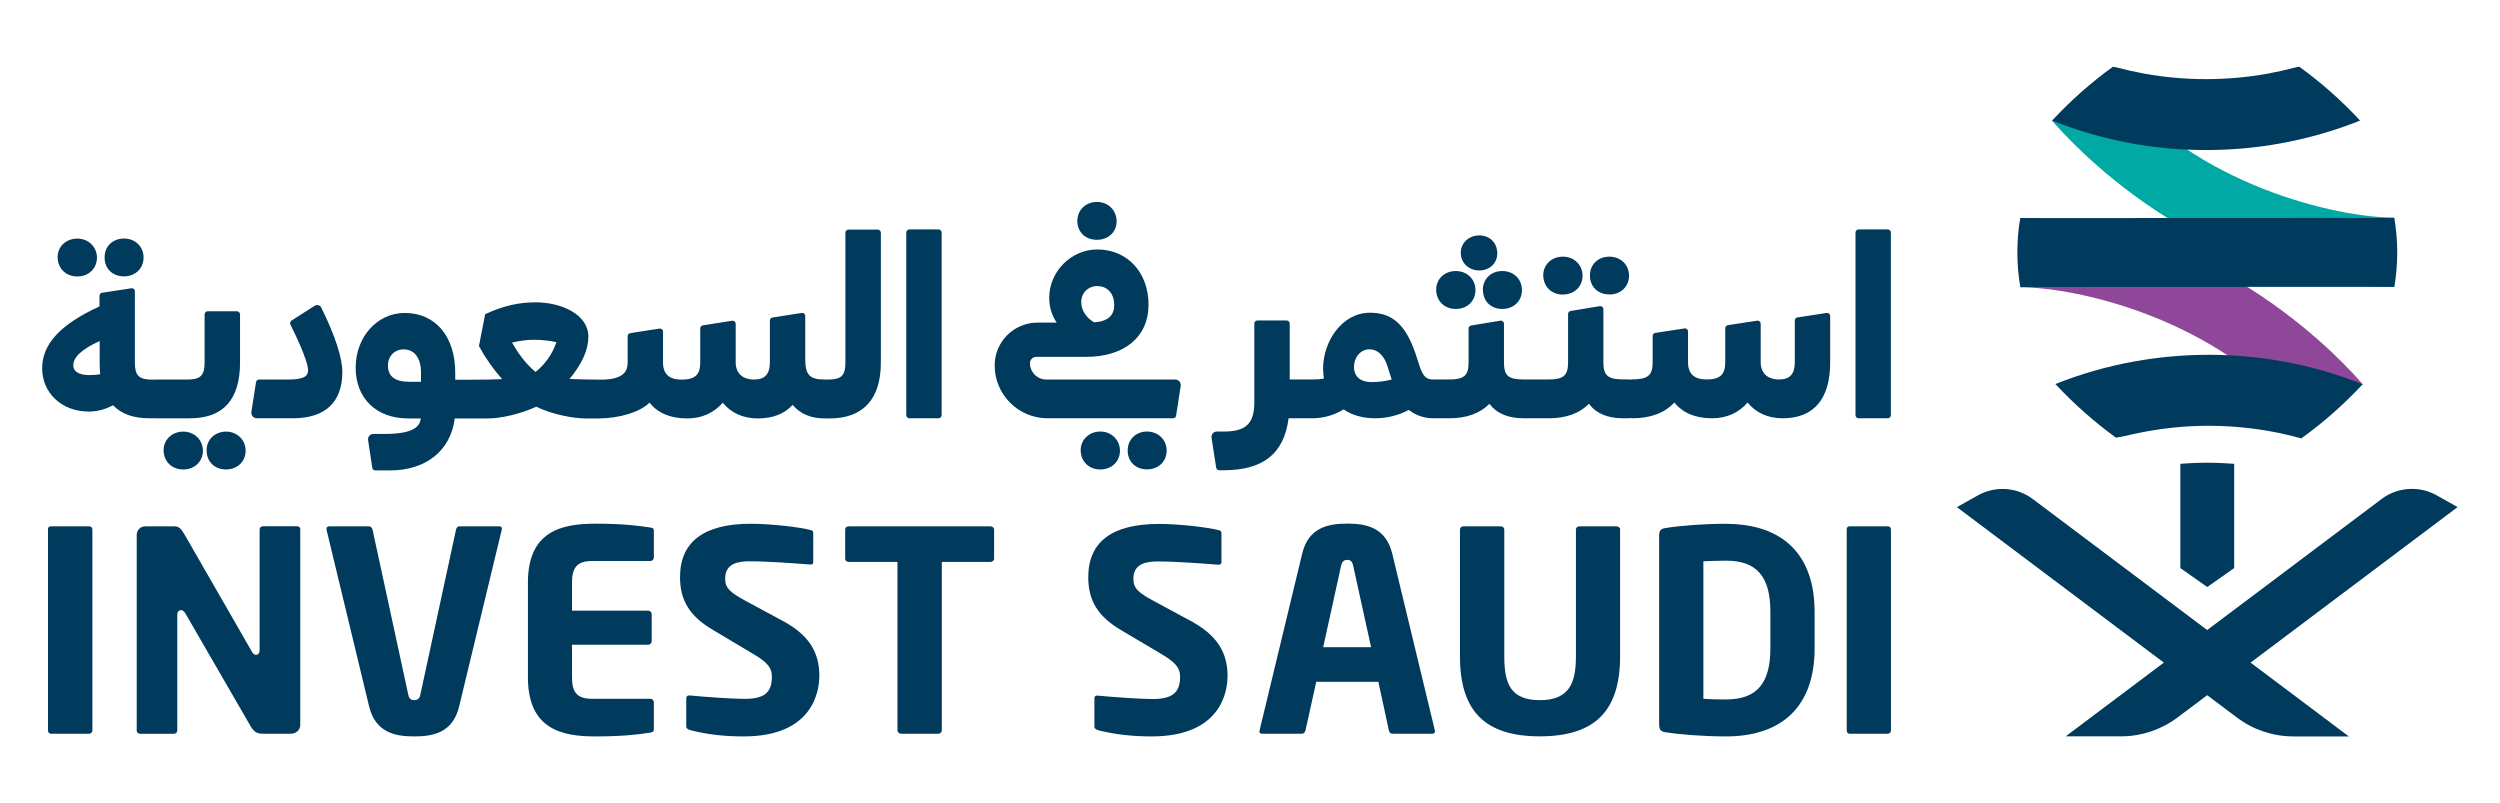
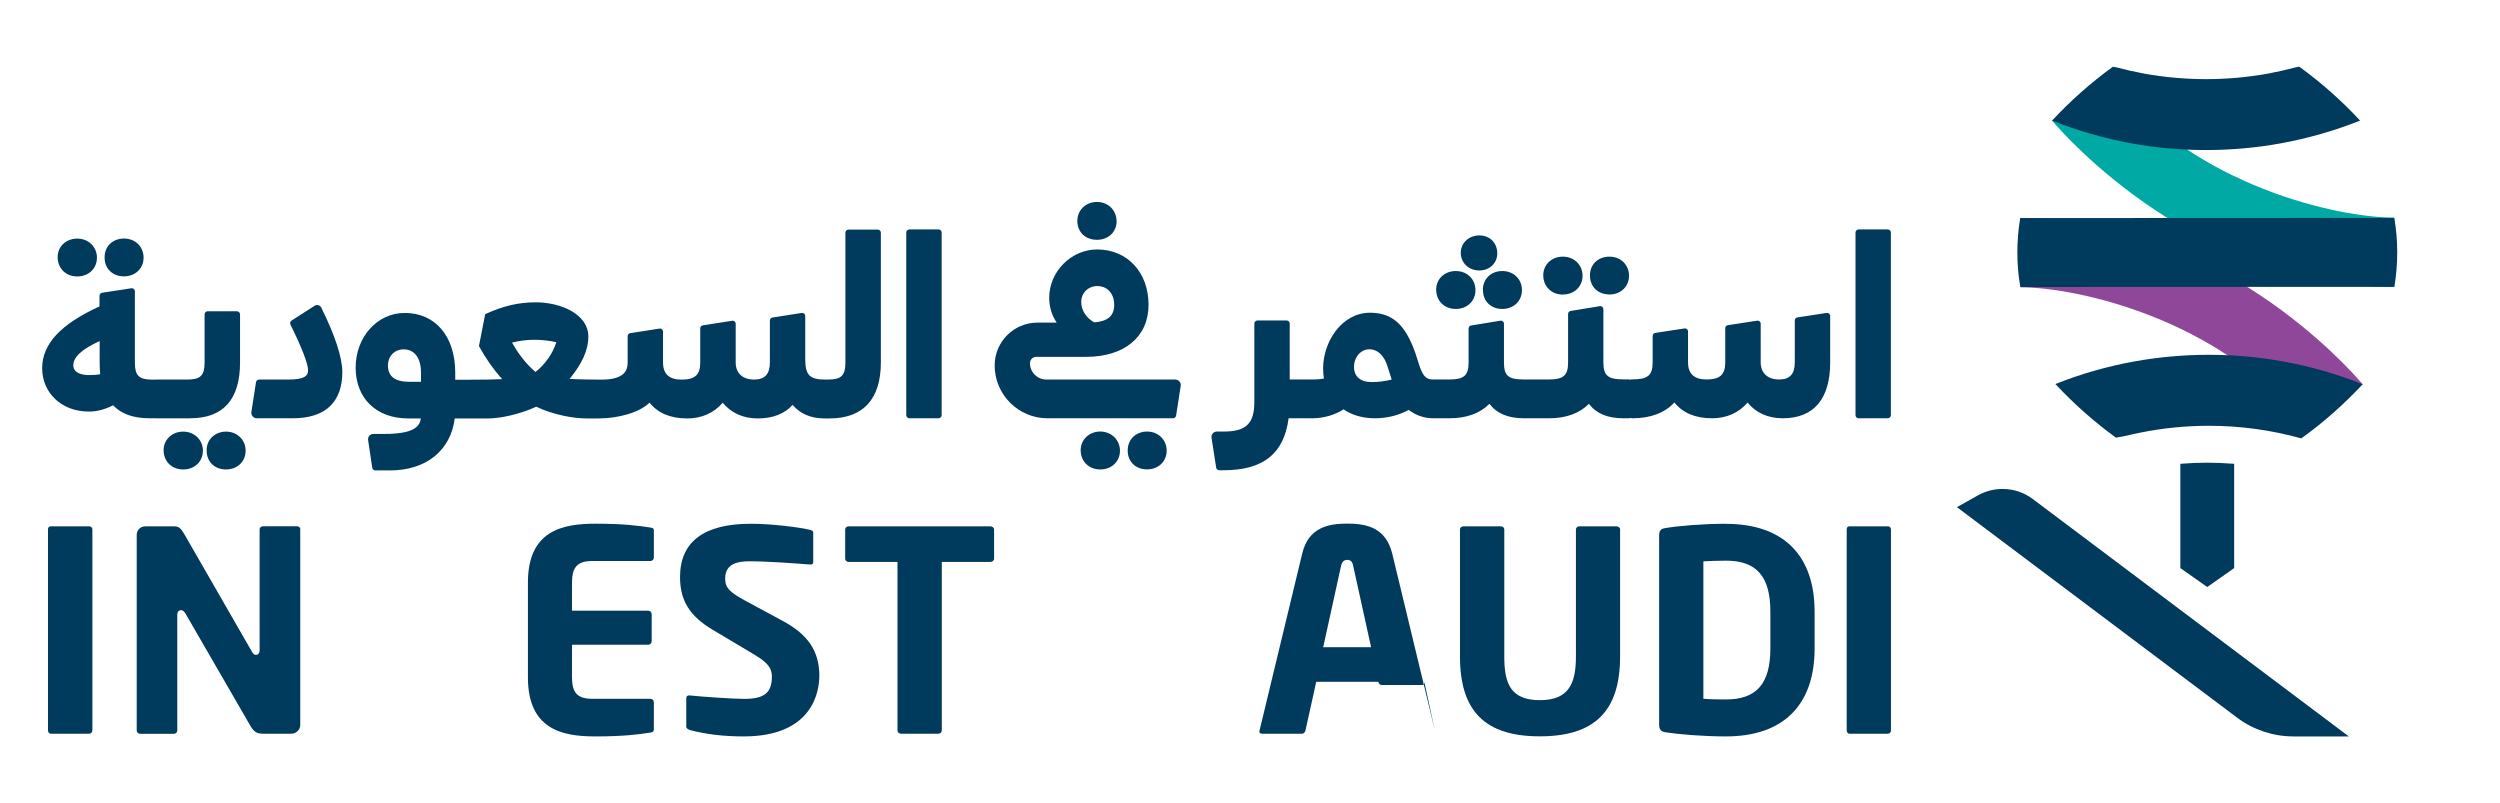
<svg xmlns="http://www.w3.org/2000/svg" version="1.1" viewBox="0 0 313.07 100.57">
  <defs>
    <style>
      .cls-1 {
        fill: #00a9a3;
      }

      .cls-2 {
        fill: #8f4799;
      }

      .cls-3 {
        fill: #003a5d;
      }
    </style>
  </defs>
  <g>
    <g id="Layer_1">
      <g>
        <g>
          <path class="cls-3" d="M287.18,92.22c-2.51,0-5.01-.83-7.02-2.34l-35.1-26.37,2.62-1.47c.95-.53,2.02-.81,3.1-.81,1.38,0,2.69.44,3.79,1.27l39.58,29.73h-6.98Z" />
-           <path class="cls-3" d="M258.67,92.22l39.57-29.73c1.1-.83,2.42-1.27,3.8-1.27,1.09,0,2.16.28,3.1.81l2.62,1.47-35.1,26.37c-2.02,1.51-4.51,2.34-7.02,2.34h-6.98Z" />
          <path class="cls-3" d="M273.04,71.14l3.37,2.37,3.37-2.37v-13.06c-1.24-.09-2.35-.14-3.37-.14s-2.13.04-3.37.14v13.06Z" />
          <path class="cls-2" d="M288.15,52.77c-10.33-12.82-27.98-16.79-35.12-16.79v-8.68c24.71.1,41.13,18.82,42.85,20.83l-7.72,4.64Z" />
          <path class="cls-3" d="M276.59,53.32c3.94,0,7.84.53,11.6,1.58.02-.01.03-.03.05-.04,2.75-1.98,5.31-4.25,7.63-6.74-3.21-1.28-6.55-2.24-9.94-2.85-3.05-.56-6.19-.84-9.34-.84s-6.22.28-9.25.82c-3.39.61-6.74,1.56-9.95,2.84,2.3,2.47,4.85,4.73,7.59,6.72.42-.07.85-.15,1.27-.24.59-.15,1.21-.28,1.81-.4,2.79-.56,5.66-.85,8.54-.85" />
          <path class="cls-1" d="M264.7,10.46c10.33,12.82,27.98,16.79,35.12,16.79v8.68c-24.71-.1-41.13-18.82-42.85-20.83l7.72-4.64Z" />
          <path class="cls-3" d="M256.97,15.1c3.2,1.27,6.54,2.23,9.93,2.85,3.07.56,6.21.84,9.36.84s6.29-.28,9.36-.84c3.39-.62,6.73-1.57,9.93-2.85-2.31-2.49-4.87-4.76-7.62-6.75-.14.02-.28.05-.43.08-1.16.31-2.36.58-3.55.8-2.53.45-5.11.68-7.69.68s-5.16-.23-7.69-.68c-1.2-.22-2.4-.49-3.57-.8-.13-.02-.27-.05-.41-.07-2.75,1.99-5.31,4.26-7.62,6.75" />
          <path class="cls-3" d="M299.84,35.92c.24-1.42.36-2.86.36-4.28v-.04c0-1.44-.12-2.89-.37-4.31l-46.84.02c-.24,1.42-.36,2.86-.36,4.28v.04c0,1.44.12,2.89.37,4.31l46.84-.02Z" />
        </g>
        <g>
          <path class="cls-3" d="M11.57,66.29v25.16c0,.25-.18.43-.4.43h-4.8c-.25,0-.36-.22-.36-.43v-25.16c0-.09.02-.38.36-.38h4.8c.22,0,.4.16.4.38" />
          <path class="cls-3" d="M37.6,66.29v24.51c0,.58-.52,1.08-1.12,1.08h-3.5c-.72,0-1.12-.13-1.61-.96l-8.14-14.08c-.13-.2-.29-.43-.56-.43-.09,0-.47.05-.47.58v14.47c0,.25-.18.43-.43.43h-4.22c-.25,0-.43-.18-.43-.43v-24.47c0-.61.47-1.08,1.08-1.08h3.61c.54,0,.83.22,1.26.96l8.46,14.71.04.07c.13.2.25.36.49.36.22,0,.45-.18.45-.61v-15.12c0-.22.2-.38.45-.38h4.22c.25,0,.43.16.43.38" />
-           <path class="cls-3" d="M62.86,66.18s-.05.11-.02.13l-5.34,22.14c-.79,3.32-3.27,3.77-5.63,3.77s-4.84-.45-5.65-3.77l-5.32-22.07c0-.09-.02-.16-.02-.18,0-.18.16-.29.36-.29h4.96c.2,0,.4.16.45.4l4.46,20.61c.07.4.22.76.76.76s.72-.36.78-.74l4.46-20.63c.05-.18.18-.4.4-.4h5c.16,0,.34.04.34.27" />
          <path class="cls-3" d="M71.63,72.95v3.52h9.53c.25,0,.45.2.45.43v3.41c0,.22-.2.43-.45.43h-9.53v4.08c0,1.97.7,2.69,2.58,2.69h7.24c.25,0,.43.2.43.45v3.32c0,.29-.07.4-.47.47l-.16.02c-1.21.18-3.05.45-6.73.45-4.15,0-8.41-.9-8.41-7.4v-11.86c0-6.5,4.28-7.38,8.46-7.38,3.63,0,5.45.27,6.64.45l.2.02c.43.07.47.18.47.43v3.32c0,.25-.18.45-.43.45h-7.24c-1.88,0-2.58.74-2.58,2.71" />
          <path class="cls-3" d="M102.6,84.66c0,1.77-.7,7.56-9.46,7.56-2.49,0-4.62-.25-6.68-.78-.25-.07-.52-.2-.52-.45v-3.5c0-.29.11-.4.36-.4h.09c1.5.16,5.41.43,6.82.43,2.49,0,3.45-.76,3.45-2.78,0-1.26-.74-1.91-2.49-2.94l-4.93-2.94c-2.87-1.7-4.08-3.66-4.08-6.59,0-4.42,2.98-6.68,8.86-6.68,2.58,0,6.15.43,7.51.79.29.07.31.22.31.36v3.61c0,.25-.07.34-.31.34h-.07l-.34-.02c-1.37-.11-5.02-.38-7.24-.38-1.44,0-3.07.25-3.07,2.18,0,1.19.65,1.73,2.53,2.76l4.58,2.47c3.3,1.75,4.69,3.86,4.69,7" />
          <path class="cls-3" d="M124.49,66.29v3.68c0,.25-.25.4-.47.4h-6.08v21.08c0,.25-.18.43-.43.43h-4.69c-.22,0-.43-.18-.43-.43v-21.08h-6.1c-.25,0-.45-.16-.45-.4v-3.68c0-.22.2-.38.45-.38h17.72c.22,0,.47.13.47.38" />
-           <path class="cls-3" d="M153.72,84.68c0,1.77-.7,7.54-9.49,7.54-2.47,0-4.6-.25-6.66-.76-.25-.07-.52-.2-.52-.45v-3.5c0-.29.09-.4.36-.4h.07c1.5.16,5.43.43,6.82.43,2.49,0,3.48-.79,3.48-2.78,0-1.26-.74-1.91-2.51-2.96l-4.93-2.92c-2.85-1.7-4.06-3.66-4.06-6.59,0-4.44,2.98-6.68,8.86-6.68,2.56,0,6.15.43,7.51.79.27.07.31.22.31.36v3.61c0,.25-.09.34-.38.34l-.36-.02c-1.37-.11-5.02-.38-7.22-.38-1.44,0-3.07.25-3.07,2.18,0,1.19.63,1.73,2.53,2.76l4.58,2.47c3.27,1.75,4.69,3.86,4.69,7" />
-           <path class="cls-3" d="M179.67,91.41l-5.32-22.07c-.81-3.32-3.3-3.77-5.63-3.77s-4.87.45-5.65,3.77l-5.34,22.14s0,.09-.02.13c0,.22.18.27.34.27h5c.22,0,.38-.2.43-.4l1.35-6.1h7.78l1.32,6.1c.04.25.22.4.45.4h5c.13,0,.31-.04.31-.29,0-.02-.02-.09-.02-.18M165.7,81.05l2.24-10.2c.07-.22.16-.74.78-.74.58,0,.67.47.74.76l2.24,10.18h-6.01Z" />
+           <path class="cls-3" d="M179.67,91.41l-5.32-22.07c-.81-3.32-3.3-3.77-5.63-3.77s-4.87.45-5.65,3.77l-5.34,22.14s0,.09-.02.13c0,.22.18.27.34.27h5c.22,0,.38-.2.43-.4l1.35-6.1h7.78c.04.25.22.4.45.4h5c.13,0,.31-.04.31-.29,0-.02-.02-.09-.02-.18M165.7,81.05l2.24-10.2c.07-.22.16-.74.78-.74.58,0,.67.47.74.76l2.24,10.18h-6.01Z" />
          <path class="cls-3" d="M202.88,66.31v15.9c0,6.84-3.18,10-10.05,10s-10-3.16-10-10v-15.9c0-.22.18-.4.43-.4h4.69c.25,0,.43.18.43.4v15.9c0,3.36.76,5.47,4.46,5.47s4.51-2.2,4.51-5.47v-15.9c0-.22.18-.4.43-.4h4.64c.22,0,.47.16.47.4" />
          <path class="cls-3" d="M216.14,65.59c-2.89,0-6.06.27-7.58.54-.52.07-.79.25-.79.96v23.62c0,.72.27.9.79.99,1.53.25,4.69.52,7.58.52,7.15,0,11.1-3.9,11.1-11.01v-4.6c0-7.11-3.95-11.01-11.1-11.01M221.7,81.2c0,4.42-1.73,6.39-5.56,6.39-.94,0-2.09-.02-2.56-.07l-.27-.02v-17.2l.27-.02c.47-.02,1.61-.07,2.56-.07,3.83,0,5.56,1.97,5.56,6.39v4.6Z" />
          <path class="cls-3" d="M236.8,66.31v25.14c0,.25-.16.43-.38.43h-4.8c-.25,0-.36-.2-.36-.43v-25.14c0-.11.02-.4.36-.4h4.8c.22,0,.38.16.38.4" />
        </g>
        <path class="cls-3" d="M131.18,52.38h15.72c.19,0,.35-.14.38-.33l.58-3.73c.06-.41-.26-.79-.67-.79h-16.16c-1.13,0-2.05-.92-2.05-2.05,0-.44.35-.79.79-.79h6.2c4.85,0,7.86-2.5,7.86-6.53s-2.64-6.92-6.43-6.92c-3.26,0-6.01,2.77-6.01,6.05,0,1.14.33,2.23.94,3.11h-2.41c-2.96,0-5.36,2.4-5.36,5.36,0,3.65,2.96,6.62,6.62,6.62M137.02,40.37c-1.01-.58-1.62-1.53-1.62-2.55,0-1.14.87-2,2.03-2,1.05,0,2.1.74,2.1,2.38,0,1.34-.83,2.06-2.52,2.17" />
        <path class="cls-3" d="M137.37,30.03c1.42,0,2.46-.97,2.46-2.32s-1.03-2.42-2.46-2.42c-.71,0-1.35.26-1.81.73-.43.45-.66,1.05-.65,1.7.04,1.38,1.03,2.31,2.46,2.31" />
        <path class="cls-3" d="M141.86,54.76c-.43.44-.65,1.04-.64,1.67,0,1.39,1,2.35,2.42,2.35s2.46-.99,2.46-2.35-1.06-2.39-2.46-2.39c-.7,0-1.34.26-1.79.72" />
        <path class="cls-3" d="M140.25,56.43c0-1.34-1.08-2.39-2.46-2.39-.71,0-1.36.26-1.82.74-.43.44-.65,1.03-.64,1.66.04,1.38,1.05,2.35,2.46,2.35s2.46-.99,2.46-2.35" />
        <path class="cls-3" d="M153.2,58.89c4.99,0,7.59-2.07,8.17-6.51h3.09s0,0,.01,0c1.38-.03,2.74-.44,3.78-1.12,1.05.73,2.41,1.12,3.94,1.12s3-.38,4.22-1.05c.88.68,1.95,1.05,3.06,1.05h2.03c2.15,0,3.83-.61,5.02-1.81.93,1.22,2.34,1.81,4.32,1.81h3.12c2.15,0,3.83-.61,5.02-1.81.92,1.22,2.34,1.81,4.31,1.81h.66c.08,0,.16-.02.23-.04.07.02.14.04.22.04,2.3,0,4.08-.67,5.28-1.98,1.05,1.31,2.63,1.98,4.72,1.98,1.81,0,3.34-.68,4.45-1.97,1.04,1.29,2.56,1.97,4.4,1.97,3.89,0,5.94-2.42,5.94-6.99v-5.82c0-.24-.21-.42-.45-.38l-3.65.56c-.19.03-.33.19-.33.38v5.25c0,1.46-.62,2.14-1.96,2.14-1.45,0-2.31-.8-2.31-2.14v-4.84c0-.24-.21-.42-.45-.38l-3.66.56c-.19.03-.33.19-.33.38v4.28c0,1.54-.66,2.14-2.35,2.14-1.53,0-2.31-.72-2.31-2.14v-3.87c0-.24-.21-.42-.45-.38l-3.65.56c-.19.03-.33.19-.33.38v3.3c0,1.64-.6,2.14-2.56,2.14-.09,0-.17.01-.24.04-.07-.02-.13-.04-.22-.04h-.66c-1.93,0-2.49-.48-2.49-2.14v-6.65c0-.24-.21-.42-.45-.38l-3.65.6c-.19.03-.32.19-.32.38v6.06c0,1.64-.57,2.14-2.42,2.14h-3.12c-1.95,0-2.49-.46-2.49-2.14v-4.84c0-.24-.21-.42-.45-.38l-3.66.6c-.19.03-.32.19-.32.38v4.24c0,1.64-.56,2.14-2.42,2.14h-2.03c-.75,0-1.22-.26-1.7-1.71l-.52-1.61c-1.26-3.58-2.9-5.04-5.68-5.04-3.51,0-5.87,3.61-5.87,6.99,0,.45.05.87.1,1.26-.43.07-.89.11-1.33.11,0,0,0,0,0,0h-2.95v-7c0-.21-.17-.39-.39-.39h-3.65c-.21,0-.39.17-.39.39v9.81c0,2.7-1.03,3.71-3.81,3.71h-.88c-.42,0-.73.37-.67.78l.58,3.74c.03.19.19.33.38.33h.52ZM169.56,45.95c0-1.24.85-2.21,1.93-2.21,1.02,0,1.84.77,2.26,2.13l.53,1.66c-.77.2-1.69.32-2.51.32-1.4,0-2.21-.69-2.21-1.89" />
        <path class="cls-3" d="M201.54,36.88c1.42,0,2.46-.99,2.46-2.35s-1.03-2.39-2.46-2.39c-.71,0-1.35.25-1.8.71-.42.44-.65,1.03-.63,1.67,0,1.39,1,2.35,2.42,2.35" />
        <path class="cls-3" d="M195.72,36.88c1.42,0,2.46-.99,2.46-2.35s-1.06-2.39-2.46-2.39c-.72,0-1.37.26-1.83.73-.42.44-.65,1.03-.63,1.67.04,1.38,1.05,2.35,2.46,2.35" />
        <path class="cls-3" d="M182.31,38.69c1.42,0,2.46-.99,2.46-2.36s-1.06-2.39-2.46-2.39c-.72,0-1.37.26-1.83.73-.42.44-.65,1.03-.63,1.67.04,1.38,1.05,2.35,2.46,2.35" />
        <path class="cls-3" d="M185.71,36.33c0,1.39,1,2.36,2.42,2.36s2.46-.99,2.46-2.36-1.04-2.39-2.46-2.39c-.71,0-1.35.25-1.8.72-.42.44-.65,1.03-.63,1.67" />
        <path class="cls-3" d="M232.75,52.38h3.65c.21,0,.39-.17.39-.39v-22.87c0-.21-.17-.39-.39-.39h-3.65c-.21,0-.39.17-.39.39v22.87c0,.21.17.39.39.39" />
        <path class="cls-3" d="M185.26,33.87c.65,0,1.24-.24,1.66-.67.4-.41.6-.96.58-1.55-.04-1.28-.97-2.17-2.25-2.17s-2.32.92-2.32,2.18,1,2.21,2.32,2.21" />
        <path class="cls-3" d="M15.53,29.87c-.71,0-1.35.25-1.8.71-.42.43-.64,1.03-.63,1.68,0,1.38,1,2.35,2.42,2.35s2.46-.99,2.46-2.35-1.03-2.39-2.46-2.39" />
        <path class="cls-3" d="M7.85,30.6c-.42.44-.65,1.03-.63,1.67.04,1.38,1.05,2.35,2.46,2.35s2.46-.99,2.46-2.35-1.06-2.39-2.46-2.39c-.72,0-1.37.26-1.83.73" />
        <path class="cls-3" d="M28.3,54.05c-.7,0-1.34.26-1.79.72-.43.44-.65,1.03-.63,1.67,0,1.38,1,2.35,2.42,2.35s2.46-.99,2.46-2.35-1.06-2.39-2.46-2.39" />
        <path class="cls-3" d="M23.81,52.38c4.15,0,6.25-2.35,6.25-6.99v-6.02c0-.21-.17-.39-.39-.39h-3.66c-.21,0-.39.17-.39.39v6.02c0,1.64-.51,2.14-2.17,2.14h-3.9s-.06.01-.09.02c-.03,0-.05-.01-.08-.01h-.31c-1.67,0-2.18-.5-2.18-2.14v-8.92c0-.24-.21-.42-.45-.38l-3.65.56c-.19.03-.33.19-.33.38v1.33c-4.89,2.24-7.18,4.71-7.18,7.75s2.4,5.42,5.84,5.42c1.03,0,2.05-.27,3.04-.79,1.03,1.09,2.54,1.63,4.59,1.63h.63s.05-.01.08-.01c.03,0,.06.02.09.02h4.25ZM12.55,46.86c-.48.09-.92.11-1.41.11-.59,0-1.96-.12-1.96-1.23,0-1.03,1.11-2.05,3.3-3.03v2.68c0,.51.02,1.01.07,1.47" />
        <path class="cls-3" d="M22.94,54.05c-.72,0-1.36.26-1.82.74-.43.44-.65,1.03-.63,1.66.04,1.38,1.05,2.34,2.46,2.34s2.46-.99,2.46-2.35-1.08-2.39-2.46-2.39" />
        <path class="cls-3" d="M36.51,40.15c-.17.11-.22.32-.14.5,1.39,2.78,2.21,4.91,2.21,5.72,0,.6-.3,1.16-2.45,1.16h-3.69c-.19,0-.35.14-.38.33l-.58,3.73c-.06.41.26.79.67.79h4.53c4.05,0,6.19-2.01,6.19-5.8,0-1.77-.93-4.62-2.64-8.06-.15-.31-.54-.41-.83-.23l-2.9,1.86Z" />
        <path class="cls-3" d="M105.87,45.39c0,1.64-.51,2.14-2.17,2.14h-.42s0,0,0,0c-1.89,0-2.44-.58-2.44-2.56v-5.4c0-.24-.21-.42-.45-.38l-3.65.57c-.19.03-.33.19-.33.38v5.25c0,1.46-.63,2.14-1.97,2.14-1.45,0-2.31-.8-2.31-2.14v-4.84c0-.24-.21-.42-.45-.38l-3.66.57c-.19.03-.33.19-.33.38v4.28c0,1.54-.66,2.14-2.35,2.14-1.54,0-2.31-.72-2.31-2.14v-3.87c0-.24-.21-.42-.45-.38l-3.65.57c-.19.03-.33.19-.33.38v3.3c0,.92-.34,2.14-3.28,2.14-1.2,0-2.89-.03-4-.08,1.58-1.91,2.36-3.65,2.36-5.3,0-2.8-3.4-4.3-6.6-4.3-2.12,0-4.02.44-6.18,1.42l-.14.06-.78,3.99.05.1c.8,1.46,1.76,2.82,2.85,4.05-1.12.05-2.38.07-3.98.07h-1.89v-.88c0-4.54-2.48-7.48-6.32-7.48-3.45,0-6.15,3.01-6.15,6.85s2.58,6.36,6.57,6.36h1.59c-.13,1.04-.93,1.94-4.56,1.94h-1.37c-.42,0-.74.37-.67.78l.52,3.46c.03.19.19.33.38.33h1.84c4.52,0,7.6-2.49,8.11-6.51h4.22c1.41,0,3.9-.5,5.99-1.47,2.08,1.01,4.68,1.47,6.24,1.47h1.95s-.4,0-.38,0c2.49,0,5.18-.77,6.37-1.98,1.05,1.32,2.63,1.98,4.72,1.98,1.81,0,3.34-.68,4.45-1.97,1.05,1.29,2.56,1.97,4.4,1.97s3.35-.57,4.35-1.7c.94,1.13,2.3,1.7,4.03,1.7h0s0,0,.01,0c0,0,0,0,0,0h.58c4.21,0,6.43-2.42,6.43-6.99v-16.27c0-.21-.17-.39-.39-.39h-3.66c-.21,0-.39.17-.39.39v16.27ZM69.67,42.86c-.45,1.41-1.4,2.77-2.61,3.72-1.33-1.12-2.31-2.55-2.94-3.68.9-.22,1.86-.35,2.72-.35.97,0,1.92.1,2.83.3M52.72,46.65v1.16h-1.48c-1.77,0-2.66-.68-2.66-2.03,0-1.18.83-2.03,1.97-2.03,1.36,0,2.17,1.09,2.17,2.91" />
        <path class="cls-3" d="M113.49,29.12v22.87c0,.21.17.39.39.39h3.65c.21,0,.39-.17.39-.39v-22.87c0-.21-.17-.39-.39-.39h-3.65c-.21,0-.39.17-.39.39" />
      </g>
    </g>
  </g>
</svg>